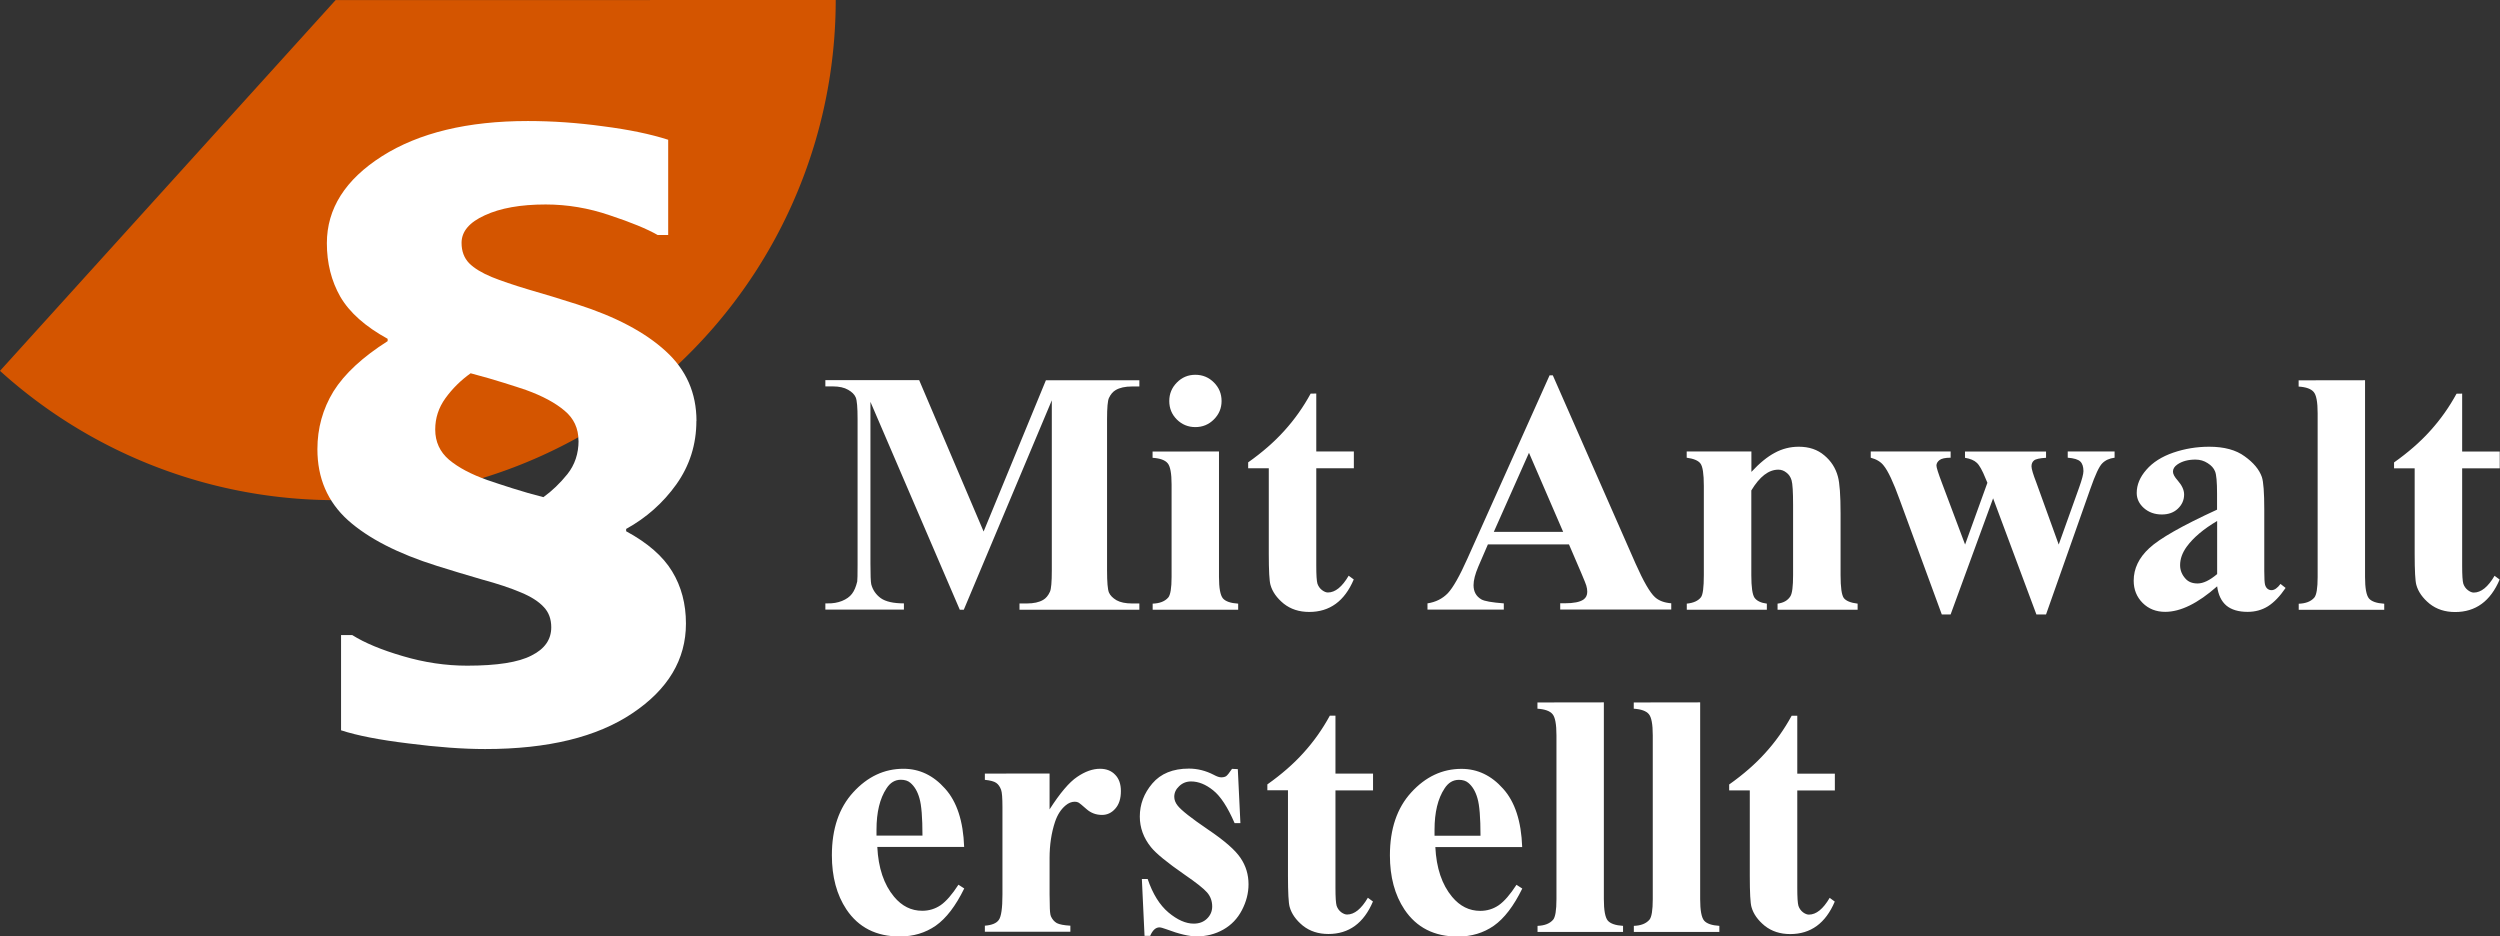
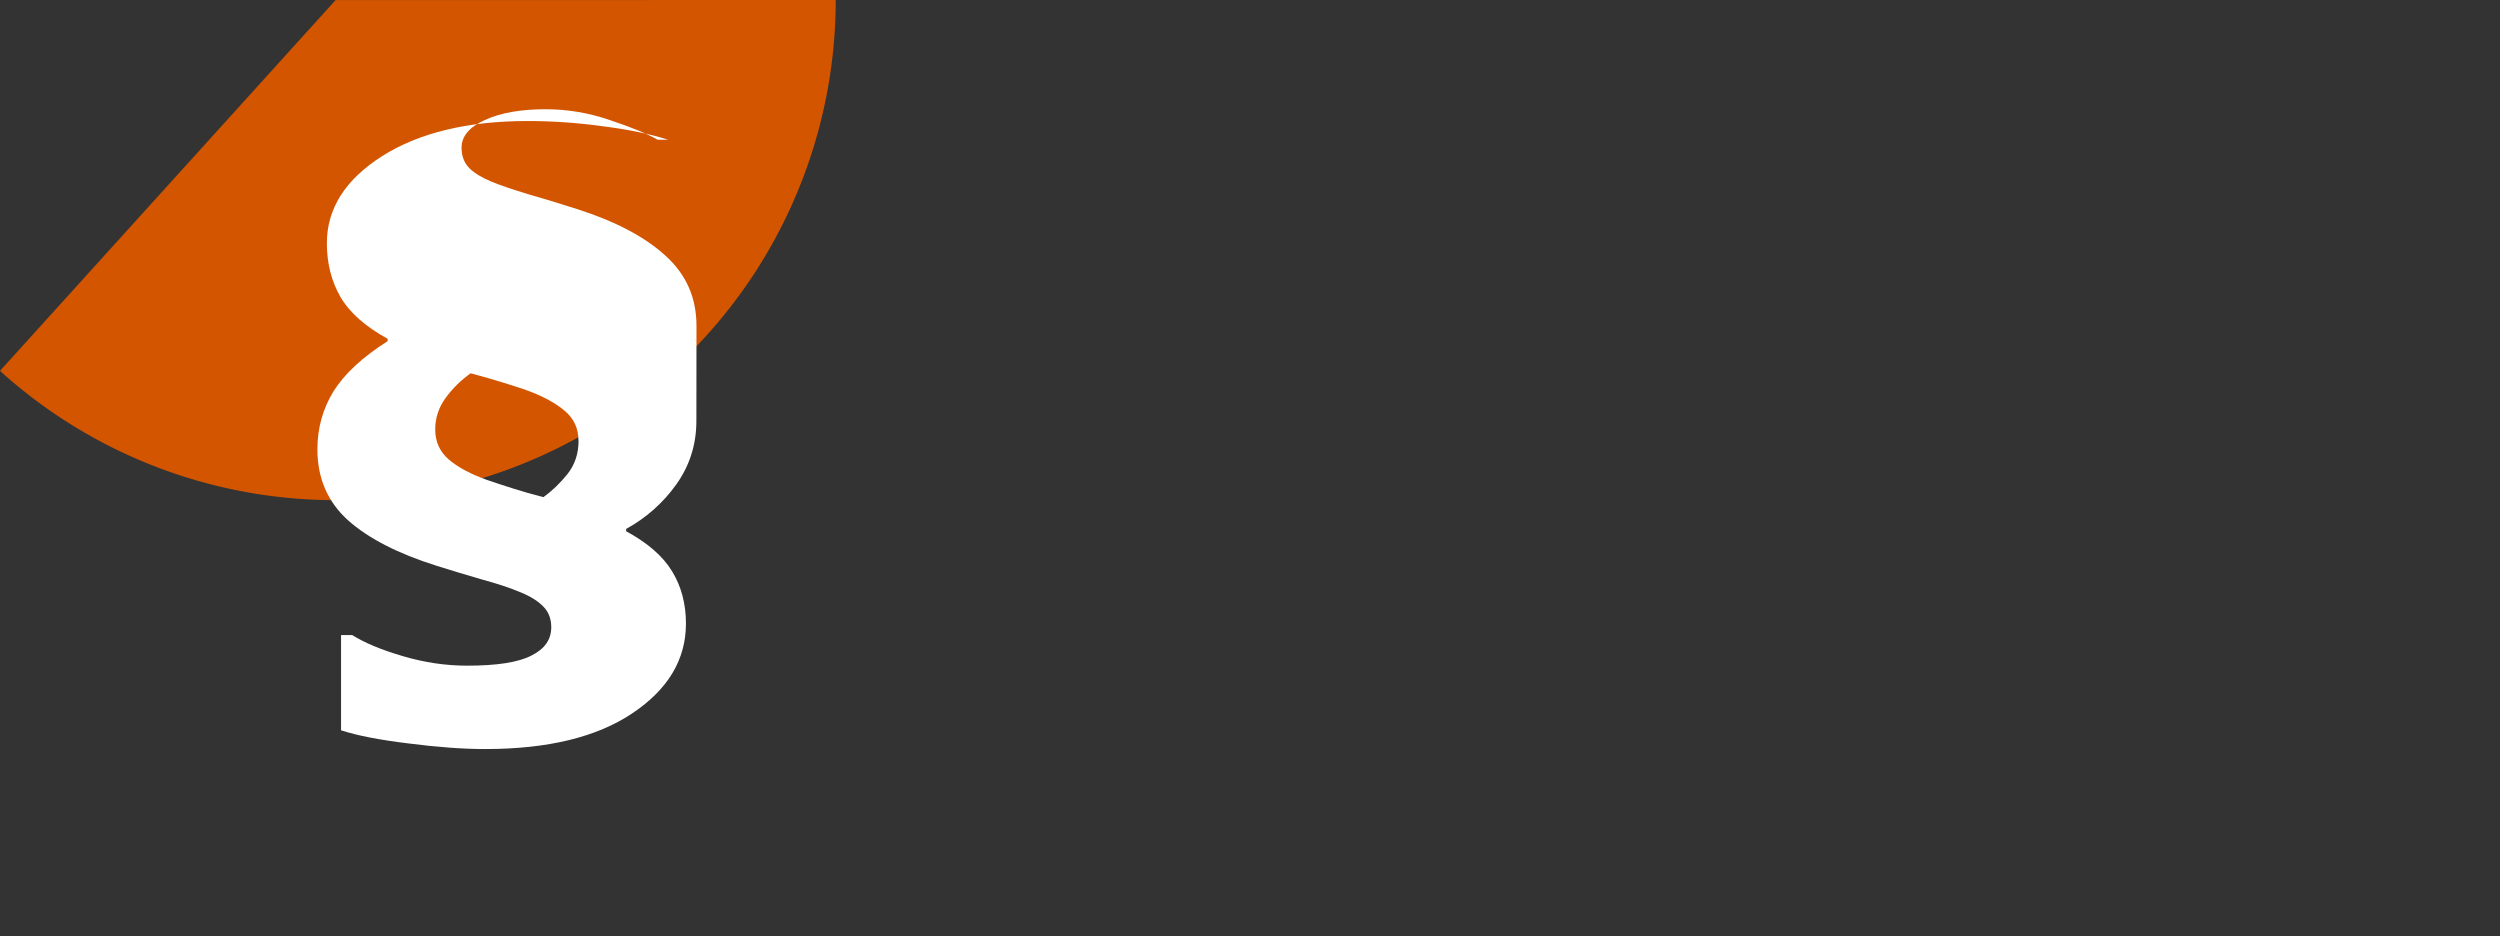
<svg xmlns="http://www.w3.org/2000/svg" xmlns:ns1="http://sodipodi.sourceforge.net/DTD/sodipodi-0.dtd" xmlns:ns2="http://www.inkscape.org/namespaces/inkscape" width="28.009mm" height="10.492mm" viewBox="0 0 28.009 10.492" id="svg1" xml:space="preserve" ns1:docname="anwalt-weiss.svg" ns2:version="1.4 (86a8ad7, 2024-10-11)">
  <rect x="0" y="0" width="28.009" height="10.492" fill="#333333" stroke="none" />
  <defs id="defs1" />
  <g id="layer1" transform="translate(-157.149,-120.286)">
    <path id="path3" style="fill:#d45500;stroke-width:2.714" d="m 166.512,120.286 a 5.603,5.603 0 0 1 -3.331,5.122 5.603,5.603 0 0 1 -6.032,-0.967 l 3.76,-4.154 z" />
    <g id="text1" style="font-size:3.884px;line-height:0.9;-inkscape-font-specification:sans-serif;fill:#ffffff;stroke-width:4.707" aria-label="Mit Anwalt&#10;erstellt">
-       <path style="font-weight:bold;font-family:'Times New Roman';-inkscape-font-specification:'Times New Roman,  Bold';fill:#ffffff;stroke-width:4.707" d="m 168.169,126.241 0.698,-1.695 h 1.047 v 0.07 h -0.083 q -0.114,0 -0.182,0.04 -0.047,0.027 -0.076,0.089 -0.021,0.045 -0.021,0.237 v 1.695 q 0,0.197 0.021,0.247 0.021,0.049 0.085,0.087 0.065,0.036 0.173,0.036 h 0.083 v 0.07 h -1.343 v -0.07 h 0.083 q 0.114,0 0.182,-0.04 0.047,-0.027 0.076,-0.091 0.021,-0.045 0.021,-0.239 v -1.906 l -0.986,2.346 h -0.045 l -1.001,-2.329 v 1.811 q 0,0.19 0.009,0.233 0.025,0.095 0.106,0.155 0.083,0.059 0.26,0.059 v 0.07 h -0.88 v -0.07 h 0.027 q 0.085,0.002 0.159,-0.027 0.074,-0.03 0.112,-0.08 0.038,-0.049 0.059,-0.138 0.004,-0.021 0.004,-0.193 v -1.627 q 0,-0.195 -0.021,-0.243 -0.021,-0.049 -0.085,-0.085 -0.065,-0.038 -0.173,-0.038 h -0.082 v -0.07 h 1.051 z m 2.372,-1.756 q 0.123,0 0.209,0.087 0.085,0.085 0.085,0.207 0,0.121 -0.087,0.207 -0.085,0.085 -0.207,0.085 -0.121,0 -0.207,-0.085 -0.085,-0.085 -0.085,-0.207 0,-0.121 0.085,-0.207 0.085,-0.087 0.207,-0.087 z m 0.265,0.859 v 1.405 q 0,0.188 0.044,0.241 0.044,0.051 0.171,0.059 v 0.068 h -0.958 v -0.068 q 0.118,-0.004 0.174,-0.068 0.038,-0.044 0.038,-0.231 v -1.035 q 0,-0.188 -0.044,-0.239 -0.044,-0.053 -0.169,-0.061 v -0.07 z m 1.09,-0.649 v 0.649 h 0.421 v 0.188 h -0.421 v 1.094 q 0,0.154 0.013,0.199 0.015,0.044 0.051,0.072 0.036,0.027 0.066,0.027 0.123,0 0.233,-0.188 l 0.057,0.042 q -0.154,0.364 -0.499,0.364 -0.169,0 -0.286,-0.093 -0.116,-0.095 -0.148,-0.21 -0.019,-0.065 -0.019,-0.349 v -0.958 h -0.231 v -0.066 q 0.239,-0.169 0.406,-0.355 0.169,-0.186 0.294,-0.415 z m 2.831,1.69 h -0.908 l -0.108,0.25 q -0.053,0.125 -0.053,0.207 0,0.108 0.087,0.159 0.051,0.03 0.252,0.045 v 0.07 h -0.855 v -0.07 q 0.138,-0.021 0.228,-0.114 0.089,-0.095 0.22,-0.389 l 0.92,-2.052 h 0.036 l 0.927,2.109 q 0.133,0.3 0.218,0.377 0.065,0.059 0.182,0.068 v 0.07 h -1.244 v -0.07 h 0.051 q 0.15,0 0.21,-0.042 0.042,-0.03 0.042,-0.087 0,-0.034 -0.011,-0.07 -0.004,-0.017 -0.057,-0.142 z m -0.065,-0.14 -0.383,-0.886 -0.394,0.886 z m 2.109,-0.901 v 0.229 q 0.137,-0.148 0.262,-0.214 0.125,-0.068 0.269,-0.068 0.173,0 0.286,0.097 0.114,0.095 0.152,0.237 0.03,0.108 0.03,0.415 v 0.69 q 0,0.205 0.036,0.256 0.038,0.049 0.155,0.063 v 0.068 h -0.897 v -0.068 q 0.101,-0.013 0.144,-0.083 0.03,-0.047 0.03,-0.235 v -0.789 q 0,-0.218 -0.017,-0.275 -0.017,-0.057 -0.059,-0.087 -0.04,-0.032 -0.089,-0.032 -0.163,0 -0.303,0.233 v 0.95 q 0,0.199 0.036,0.252 0.038,0.053 0.138,0.066 v 0.068 h -0.897 v -0.068 q 0.112,-0.011 0.159,-0.072 0.032,-0.042 0.032,-0.247 v -1.001 q 0,-0.201 -0.038,-0.25 -0.036,-0.049 -0.154,-0.065 v -0.07 z m 3.193,1.826 -0.485,-1.301 -0.476,1.301 h -0.099 l -0.472,-1.286 q -0.106,-0.294 -0.18,-0.383 -0.047,-0.061 -0.144,-0.087 v -0.07 h 0.895 v 0.07 q -0.091,0 -0.125,0.027 -0.034,0.027 -0.034,0.061 0,0.032 0.061,0.193 l 0.26,0.692 0.25,-0.692 -0.019,-0.045 q -0.057,-0.142 -0.101,-0.18 -0.042,-0.04 -0.131,-0.055 v -0.07 h 0.908 v 0.07 q -0.106,0.006 -0.135,0.03 -0.028,0.023 -0.028,0.066 0,0.042 0.055,0.184 l 0.25,0.692 0.228,-0.637 q 0.049,-0.137 0.049,-0.186 0,-0.074 -0.036,-0.108 -0.036,-0.034 -0.14,-0.042 v -0.07 h 0.525 v 0.07 q -0.087,0.011 -0.138,0.063 -0.051,0.049 -0.133,0.284 l -0.497,1.409 z m 2.025,-0.315 q -0.324,0.286 -0.582,0.286 -0.152,0 -0.252,-0.099 -0.101,-0.101 -0.101,-0.25 0,-0.203 0.174,-0.364 0.174,-0.163 0.76,-0.432 v -0.178 q 0,-0.201 -0.023,-0.252 -0.021,-0.053 -0.082,-0.091 -0.061,-0.04 -0.137,-0.04 -0.123,0 -0.203,0.055 -0.049,0.034 -0.049,0.08 0,0.04 0.053,0.099 0.072,0.082 0.072,0.157 0,0.093 -0.07,0.159 -0.068,0.065 -0.18,0.065 -0.119,0 -0.201,-0.072 -0.08,-0.072 -0.08,-0.169 0,-0.137 0.108,-0.26 0.108,-0.125 0.302,-0.192 0.193,-0.066 0.402,-0.066 0.252,0 0.398,0.108 0.148,0.106 0.192,0.231 0.027,0.08 0.027,0.366 v 0.688 q 0,0.121 0.009,0.154 0.009,0.03 0.028,0.045 0.019,0.015 0.044,0.015 0.049,0 0.101,-0.07 l 0.057,0.045 q -0.095,0.14 -0.197,0.205 -0.101,0.063 -0.229,0.063 -0.152,0 -0.237,-0.07 -0.085,-0.072 -0.104,-0.216 z m 0,-0.138 v -0.594 q -0.229,0.135 -0.341,0.288 -0.074,0.102 -0.074,0.207 0,0.087 0.063,0.154 0.047,0.051 0.133,0.051 0.095,0 0.22,-0.106 z m 1.657,-2.171 v 2.204 q 0,0.188 0.044,0.241 0.044,0.051 0.171,0.059 v 0.068 h -0.958 v -0.068 q 0.118,-0.004 0.174,-0.068 0.038,-0.044 0.038,-0.231 v -1.836 q 0,-0.186 -0.044,-0.237 -0.044,-0.053 -0.169,-0.061 v -0.07 z m 1.088,0.15 v 0.649 h 0.421 v 0.188 h -0.421 v 1.094 q 0,0.154 0.013,0.199 0.015,0.044 0.051,0.072 0.036,0.027 0.066,0.027 0.123,0 0.233,-0.188 l 0.057,0.042 q -0.154,0.364 -0.499,0.364 -0.169,0 -0.286,-0.093 -0.116,-0.095 -0.148,-0.21 -0.019,-0.065 -0.019,-0.349 v -0.958 h -0.231 v -0.066 q 0.239,-0.169 0.406,-0.355 0.169,-0.186 0.294,-0.415 z" id="path17" />
-       <path style="font-weight:bold;font-family:'Times New Roman';-inkscape-font-specification:'Times New Roman,  Bold';fill:#ffffff;stroke-width:4.707" d="m 167.951,129.775 h -0.973 q 0.017,0.353 0.188,0.558 0.131,0.157 0.315,0.157 0.114,0 0.207,-0.063 0.093,-0.065 0.199,-0.229 l 0.065,0.042 q -0.144,0.294 -0.319,0.417 -0.174,0.121 -0.404,0.121 -0.394,0 -0.597,-0.303 -0.163,-0.245 -0.163,-0.607 0,-0.444 0.239,-0.705 0.241,-0.264 0.563,-0.264 0.269,0 0.466,0.222 0.199,0.22 0.214,0.654 z m -0.467,-0.127 q 0,-0.305 -0.034,-0.419 -0.032,-0.114 -0.102,-0.173 -0.04,-0.034 -0.106,-0.034 -0.099,0 -0.161,0.097 -0.112,0.169 -0.112,0.463 v 0.066 z m 1.424,-0.696 v 0.402 q 0.176,-0.275 0.309,-0.364 0.133,-0.091 0.256,-0.091 0.106,0 0.169,0.066 0.065,0.065 0.065,0.184 0,0.127 -0.063,0.197 -0.061,0.07 -0.148,0.07 -0.101,0 -0.174,-0.065 -0.074,-0.065 -0.087,-0.072 -0.019,-0.011 -0.044,-0.011 -0.055,0 -0.104,0.042 -0.078,0.065 -0.118,0.184 -0.061,0.184 -0.061,0.406 v 0.408 l 0.002,0.106 q 0,0.108 0.013,0.138 0.023,0.051 0.066,0.076 0.045,0.023 0.152,0.029 v 0.068 h -0.958 v -0.068 q 0.116,-0.009 0.155,-0.063 0.042,-0.055 0.042,-0.286 v -0.98 q 0,-0.152 -0.015,-0.193 -0.019,-0.053 -0.055,-0.078 -0.036,-0.025 -0.127,-0.034 v -0.07 z m 2.109,-0.049 0.029,0.605 h -0.065 q -0.116,-0.269 -0.241,-0.368 -0.123,-0.099 -0.247,-0.099 -0.078,0 -0.133,0.053 -0.055,0.051 -0.055,0.119 0,0.051 0.038,0.099 0.061,0.078 0.339,0.267 0.279,0.188 0.366,0.32 0.089,0.131 0.089,0.294 0,0.148 -0.074,0.29 -0.074,0.142 -0.209,0.218 -0.135,0.076 -0.298,0.076 -0.127,0 -0.339,-0.08 -0.057,-0.021 -0.078,-0.021 -0.063,0 -0.104,0.095 h -0.063 l -0.03,-0.637 h 0.065 q 0.085,0.25 0.233,0.375 0.15,0.125 0.283,0.125 0.091,0 0.148,-0.055 0.059,-0.057 0.059,-0.137 0,-0.091 -0.057,-0.157 -0.057,-0.066 -0.254,-0.201 -0.29,-0.201 -0.375,-0.307 -0.125,-0.155 -0.125,-0.343 0,-0.205 0.14,-0.37 0.142,-0.167 0.41,-0.167 0.144,0 0.279,0.07 0.051,0.028 0.083,0.028 0.034,0 0.055,-0.013 0.021,-0.015 0.066,-0.082 z m 1.094,-0.599 v 0.649 h 0.421 v 0.188 h -0.421 v 1.094 q 0,0.154 0.013,0.199 0.015,0.044 0.051,0.072 0.036,0.026 0.066,0.026 0.123,0 0.233,-0.188 l 0.057,0.042 q -0.154,0.364 -0.499,0.364 -0.169,0 -0.286,-0.093 -0.116,-0.095 -0.148,-0.21 -0.019,-0.065 -0.019,-0.349 v -0.958 h -0.231 v -0.066 q 0.239,-0.169 0.406,-0.355 0.169,-0.186 0.294,-0.415 z m 2.092,1.472 h -0.973 q 0.017,0.353 0.188,0.558 0.131,0.157 0.315,0.157 0.114,0 0.207,-0.063 0.093,-0.065 0.199,-0.229 l 0.065,0.042 q -0.144,0.294 -0.319,0.417 -0.174,0.121 -0.404,0.121 -0.394,0 -0.597,-0.303 -0.163,-0.245 -0.163,-0.607 0,-0.444 0.239,-0.705 0.241,-0.264 0.563,-0.264 0.269,0 0.466,0.222 0.199,0.22 0.214,0.654 z m -0.467,-0.127 q 0,-0.305 -0.034,-0.419 -0.032,-0.114 -0.102,-0.173 -0.04,-0.034 -0.106,-0.034 -0.099,0 -0.161,0.097 -0.112,0.169 -0.112,0.463 v 0.066 z m 1.382,-1.494 v 2.204 q 0,0.188 0.044,0.241 0.044,0.051 0.171,0.059 v 0.068 h -0.958 v -0.068 q 0.118,-0.004 0.174,-0.068 0.038,-0.044 0.038,-0.231 v -1.836 q 0,-0.186 -0.044,-0.237 -0.044,-0.053 -0.169,-0.061 v -0.07 z m 1.079,0 v 2.204 q 0,0.188 0.044,0.241 0.044,0.051 0.171,0.059 v 0.068 h -0.958 v -0.068 q 0.118,-0.004 0.174,-0.068 0.038,-0.044 0.038,-0.231 v -1.836 q 0,-0.186 -0.044,-0.237 -0.044,-0.053 -0.169,-0.061 v -0.07 z m 1.088,0.15 v 0.649 h 0.421 v 0.188 h -0.421 v 1.094 q 0,0.154 0.013,0.199 0.015,0.044 0.051,0.072 0.036,0.026 0.066,0.026 0.123,0 0.233,-0.188 l 0.057,0.042 q -0.154,0.364 -0.499,0.364 -0.169,0 -0.286,-0.093 -0.116,-0.095 -0.148,-0.21 -0.019,-0.065 -0.019,-0.349 v -0.958 h -0.231 v -0.066 q 0.239,-0.169 0.406,-0.355 0.169,-0.186 0.294,-0.415 z" id="path18" />
-     </g>
-     <path style="font-weight:bold;font-size:7.537px;-inkscape-font-specification:'sans-serif Bold';fill:#ffffff;stroke-width:9.134" d="m 164.951,125.002 q 0,0.394 -0.224,0.71 -0.224,0.313 -0.563,0.5 v 0.026 q 0.361,0.195 0.515,0.449 0.155,0.254 0.155,0.585 0,0.604 -0.6,1.005 -0.596,0.401 -1.649,0.401 -0.372,0 -0.861,-0.063 -0.486,-0.059 -0.754,-0.147 v -1.067 h 0.125 q 0.21,0.132 0.567,0.236 0.361,0.107 0.721,0.107 0.504,0 0.721,-0.114 0.221,-0.11 0.221,-0.316 0,-0.14 -0.085,-0.228 -0.085,-0.092 -0.254,-0.162 -0.173,-0.074 -0.442,-0.147 -0.265,-0.077 -0.5,-0.151 -0.655,-0.206 -0.997,-0.512 -0.342,-0.309 -0.342,-0.795 0,-0.353 0.18,-0.648 0.184,-0.294 0.607,-0.563 v -0.026 q -0.375,-0.206 -0.53,-0.471 -0.151,-0.265 -0.151,-0.6 0,-0.581 0.618,-0.975 0.622,-0.394 1.634,-0.394 0.416,0 0.843,0.059 0.431,0.055 0.729,0.151 v 1.067 h -0.118 q -0.18,-0.103 -0.537,-0.221 -0.353,-0.121 -0.718,-0.121 -0.42,0 -0.681,0.121 -0.261,0.118 -0.261,0.309 0,0.14 0.085,0.228 0.085,0.085 0.254,0.155 0.155,0.063 0.412,0.14 0.258,0.074 0.545,0.166 0.644,0.206 0.99,0.523 0.346,0.313 0.346,0.784 z m -1.321,0.221 q 0,-0.206 -0.155,-0.335 -0.155,-0.132 -0.431,-0.232 -0.096,-0.033 -0.25,-0.081 -0.151,-0.048 -0.372,-0.107 -0.166,0.118 -0.283,0.28 -0.114,0.158 -0.114,0.35 0,0.206 0.155,0.339 0.158,0.132 0.431,0.228 0.107,0.037 0.28,0.092 0.173,0.055 0.346,0.099 0.144,-0.103 0.269,-0.258 0.125,-0.158 0.125,-0.375 z" id="text4" aria-label="§" />
+       </g>
+     <path style="font-weight:bold;font-size:7.537px;-inkscape-font-specification:'sans-serif Bold';fill:#ffffff;stroke-width:9.134" d="m 164.951,125.002 q 0,0.394 -0.224,0.71 -0.224,0.313 -0.563,0.5 v 0.026 q 0.361,0.195 0.515,0.449 0.155,0.254 0.155,0.585 0,0.604 -0.6,1.005 -0.596,0.401 -1.649,0.401 -0.372,0 -0.861,-0.063 -0.486,-0.059 -0.754,-0.147 v -1.067 h 0.125 q 0.21,0.132 0.567,0.236 0.361,0.107 0.721,0.107 0.504,0 0.721,-0.114 0.221,-0.11 0.221,-0.316 0,-0.14 -0.085,-0.228 -0.085,-0.092 -0.254,-0.162 -0.173,-0.074 -0.442,-0.147 -0.265,-0.077 -0.5,-0.151 -0.655,-0.206 -0.997,-0.512 -0.342,-0.309 -0.342,-0.795 0,-0.353 0.18,-0.648 0.184,-0.294 0.607,-0.563 v -0.026 q -0.375,-0.206 -0.53,-0.471 -0.151,-0.265 -0.151,-0.6 0,-0.581 0.618,-0.975 0.622,-0.394 1.634,-0.394 0.416,0 0.843,0.059 0.431,0.055 0.729,0.151 h -0.118 q -0.18,-0.103 -0.537,-0.221 -0.353,-0.121 -0.718,-0.121 -0.42,0 -0.681,0.121 -0.261,0.118 -0.261,0.309 0,0.14 0.085,0.228 0.085,0.085 0.254,0.155 0.155,0.063 0.412,0.14 0.258,0.074 0.545,0.166 0.644,0.206 0.99,0.523 0.346,0.313 0.346,0.784 z m -1.321,0.221 q 0,-0.206 -0.155,-0.335 -0.155,-0.132 -0.431,-0.232 -0.096,-0.033 -0.25,-0.081 -0.151,-0.048 -0.372,-0.107 -0.166,0.118 -0.283,0.28 -0.114,0.158 -0.114,0.35 0,0.206 0.155,0.339 0.158,0.132 0.431,0.228 0.107,0.037 0.28,0.092 0.173,0.055 0.346,0.099 0.144,-0.103 0.269,-0.258 0.125,-0.158 0.125,-0.375 z" id="text4" aria-label="§" />
  </g>
</svg>